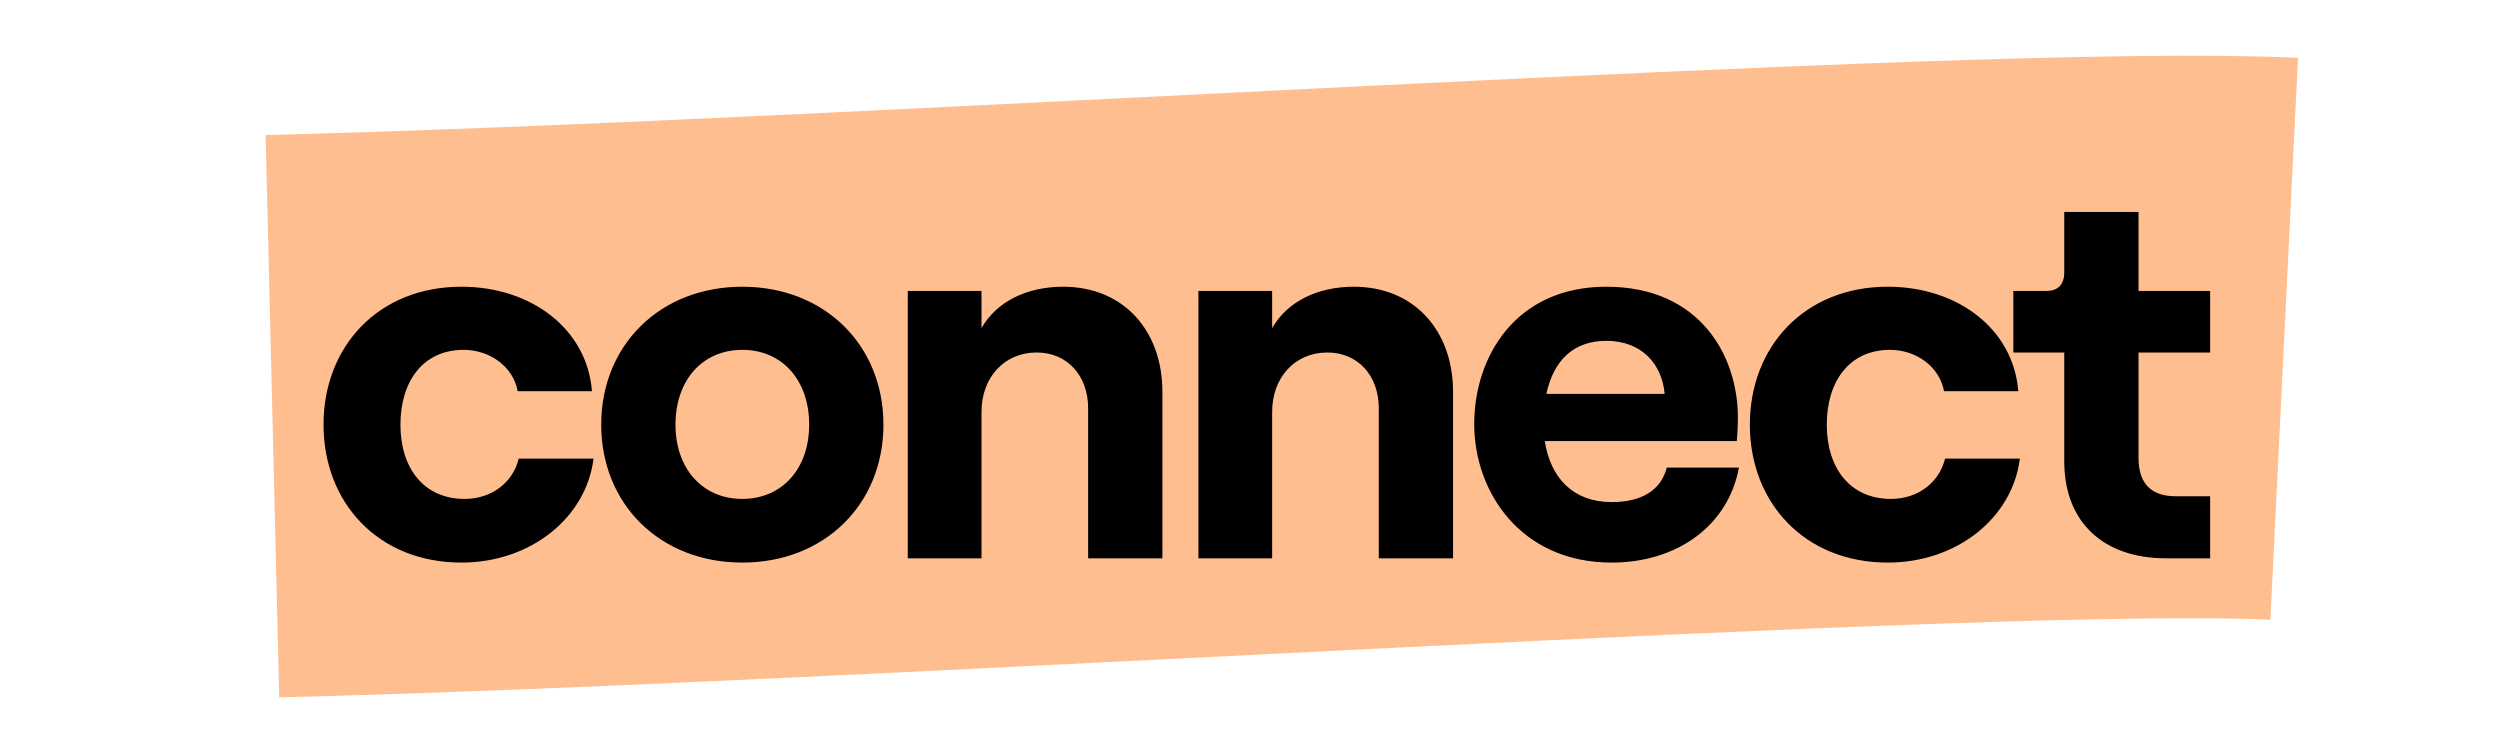
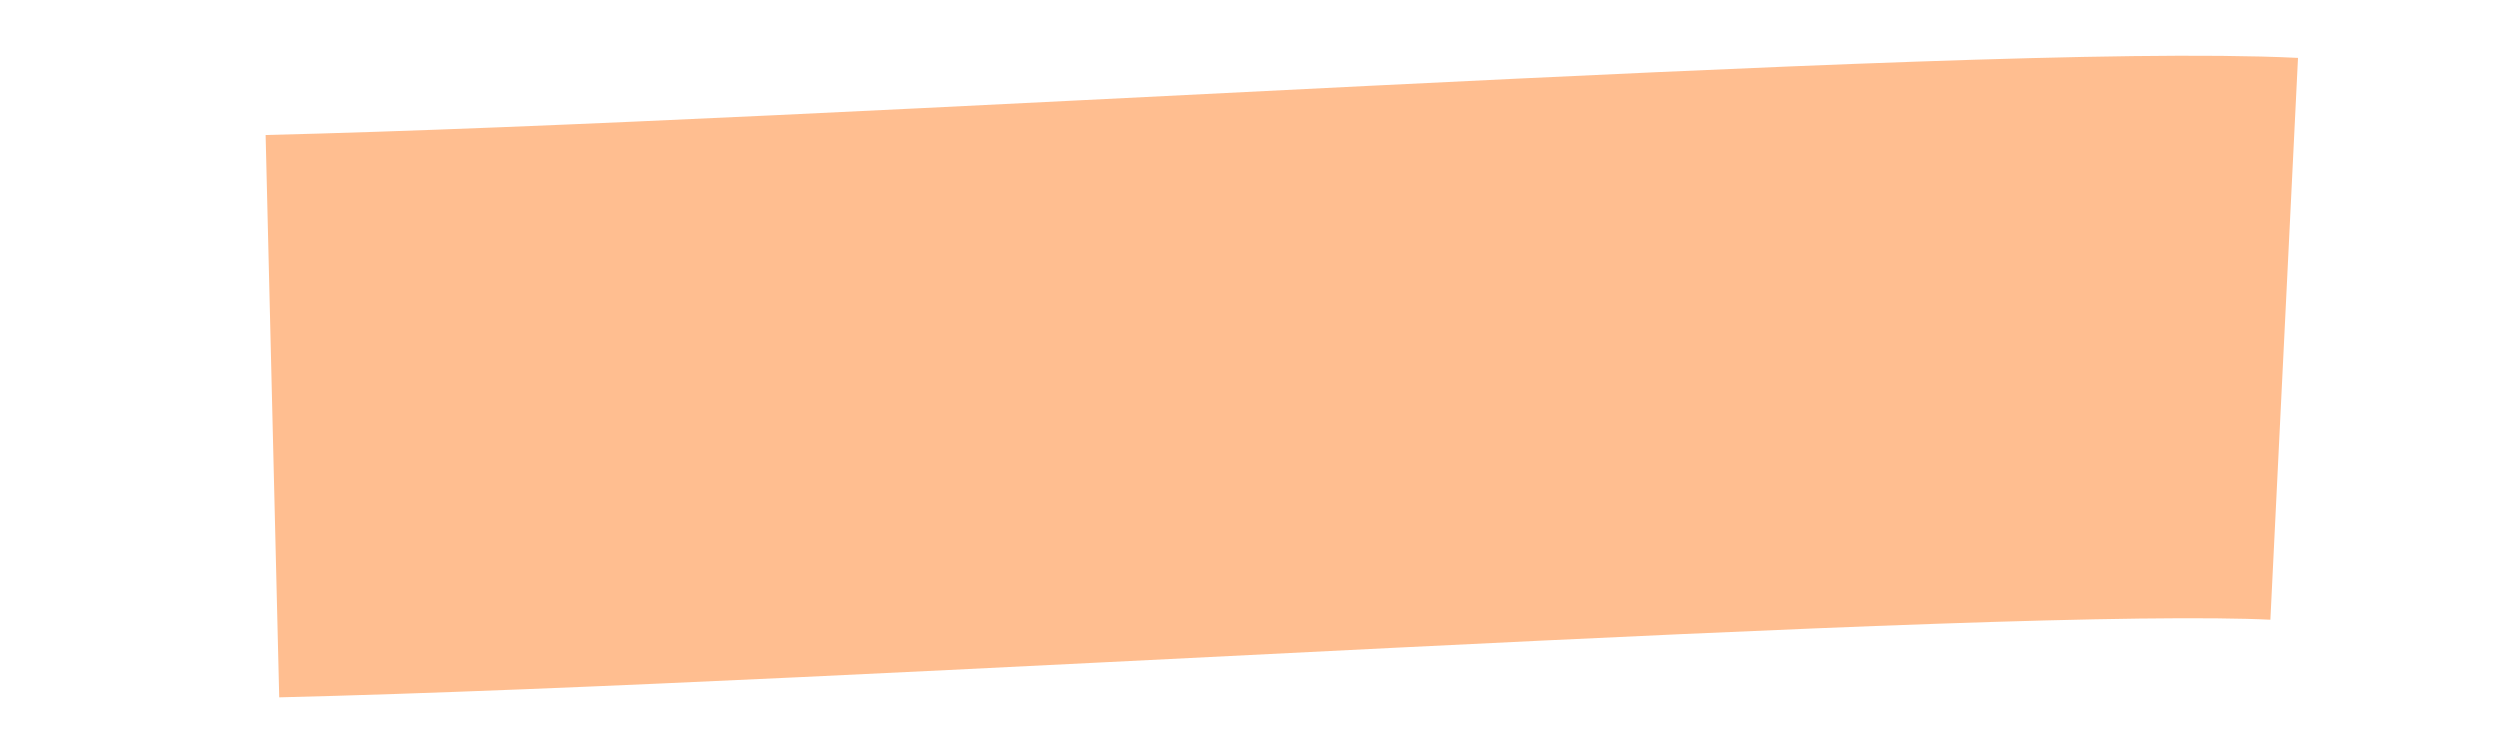
<svg xmlns="http://www.w3.org/2000/svg" width="600" height="180" viewBox="0 0 600 180" fill="none">
  <path d="M65.38 99.882C203.9 96.532 476.601 77.794 548.206 81.313" stroke="#FFBE90" stroke-width="135" />
-   <path d="M110.749 135.019C90.76 135.019 77.646 120.632 77.646 101.916C77.646 83.2 90.76 68.813 110.749 68.813C127.555 68.813 140.924 78.998 142.069 93.894H124.245C123.226 88.165 117.751 83.964 111.258 83.964C101.582 83.964 96.107 91.475 96.107 101.916C96.107 112.356 101.709 119.74 111.513 119.74C118.006 119.74 123.099 115.793 124.499 110.064H142.451C140.669 124.324 127.3 135.019 110.749 135.019ZM178.158 135.019C158.424 135.019 144.292 121.013 144.292 101.916C144.292 82.818 158.424 68.813 178.158 68.813C197.893 68.813 212.025 82.818 212.025 101.916C212.025 121.013 197.893 135.019 178.158 135.019ZM178.158 119.74C187.707 119.74 194.201 112.483 194.201 101.916C194.201 91.221 187.707 83.964 178.158 83.964C168.609 83.964 162.116 91.221 162.116 101.916C162.116 112.483 168.609 119.74 178.158 119.74ZM217.862 134V69.831H235.559V78.743C239.124 72.505 246.254 68.813 255.166 68.813C269.554 68.813 278.975 79.253 278.975 94.022V134H261.15V97.969C261.15 90.202 256.185 84.6 248.801 84.6C241.034 84.6 235.559 90.584 235.559 98.86V134H217.862ZM287.619 134V69.831H305.316V78.743C308.881 72.505 316.011 68.813 324.923 68.813C339.31 68.813 348.732 79.253 348.732 94.022V134H330.907V97.969C330.907 90.202 325.942 84.6 318.557 84.6C310.791 84.6 305.316 90.584 305.316 98.86V134H287.619ZM386.786 135.019C364.888 135.019 353.811 117.958 353.811 101.788C353.811 85.619 363.742 68.813 385.513 68.813C408.176 68.813 417.088 85.619 417.088 100.133C417.088 102.552 416.961 104.462 416.834 105.862H370.744C372.145 114.902 377.747 120.504 386.786 120.504C393.916 120.504 398.627 117.703 400.028 112.228H417.343C414.797 126.106 402.574 135.019 386.786 135.019ZM371.126 94.531H399.518C398.882 87.401 394.044 81.799 385.513 81.799C377.874 81.799 372.909 86.255 371.126 94.531ZM453.068 135.019C433.079 135.019 419.965 120.632 419.965 101.916C419.965 83.2 433.079 68.813 453.068 68.813C469.874 68.813 483.243 78.998 484.388 93.894H466.564C465.545 88.165 460.071 83.964 453.577 83.964C443.901 83.964 438.426 91.475 438.426 101.916C438.426 112.356 444.028 119.74 453.832 119.74C460.325 119.74 465.418 115.793 466.818 110.064H484.77C482.988 124.324 469.619 135.019 453.068 135.019ZM519.868 134C505.099 134 495.422 125.597 495.422 110.701V84.6H483.2V69.831H491.094C493.64 69.831 495.422 68.558 495.422 65.375V50.861H513.247V69.831H530.435V84.6H513.247V109.937C513.247 116.175 516.43 119.104 522.159 119.104H530.435V134H519.868Z" fill="black" />
</svg>